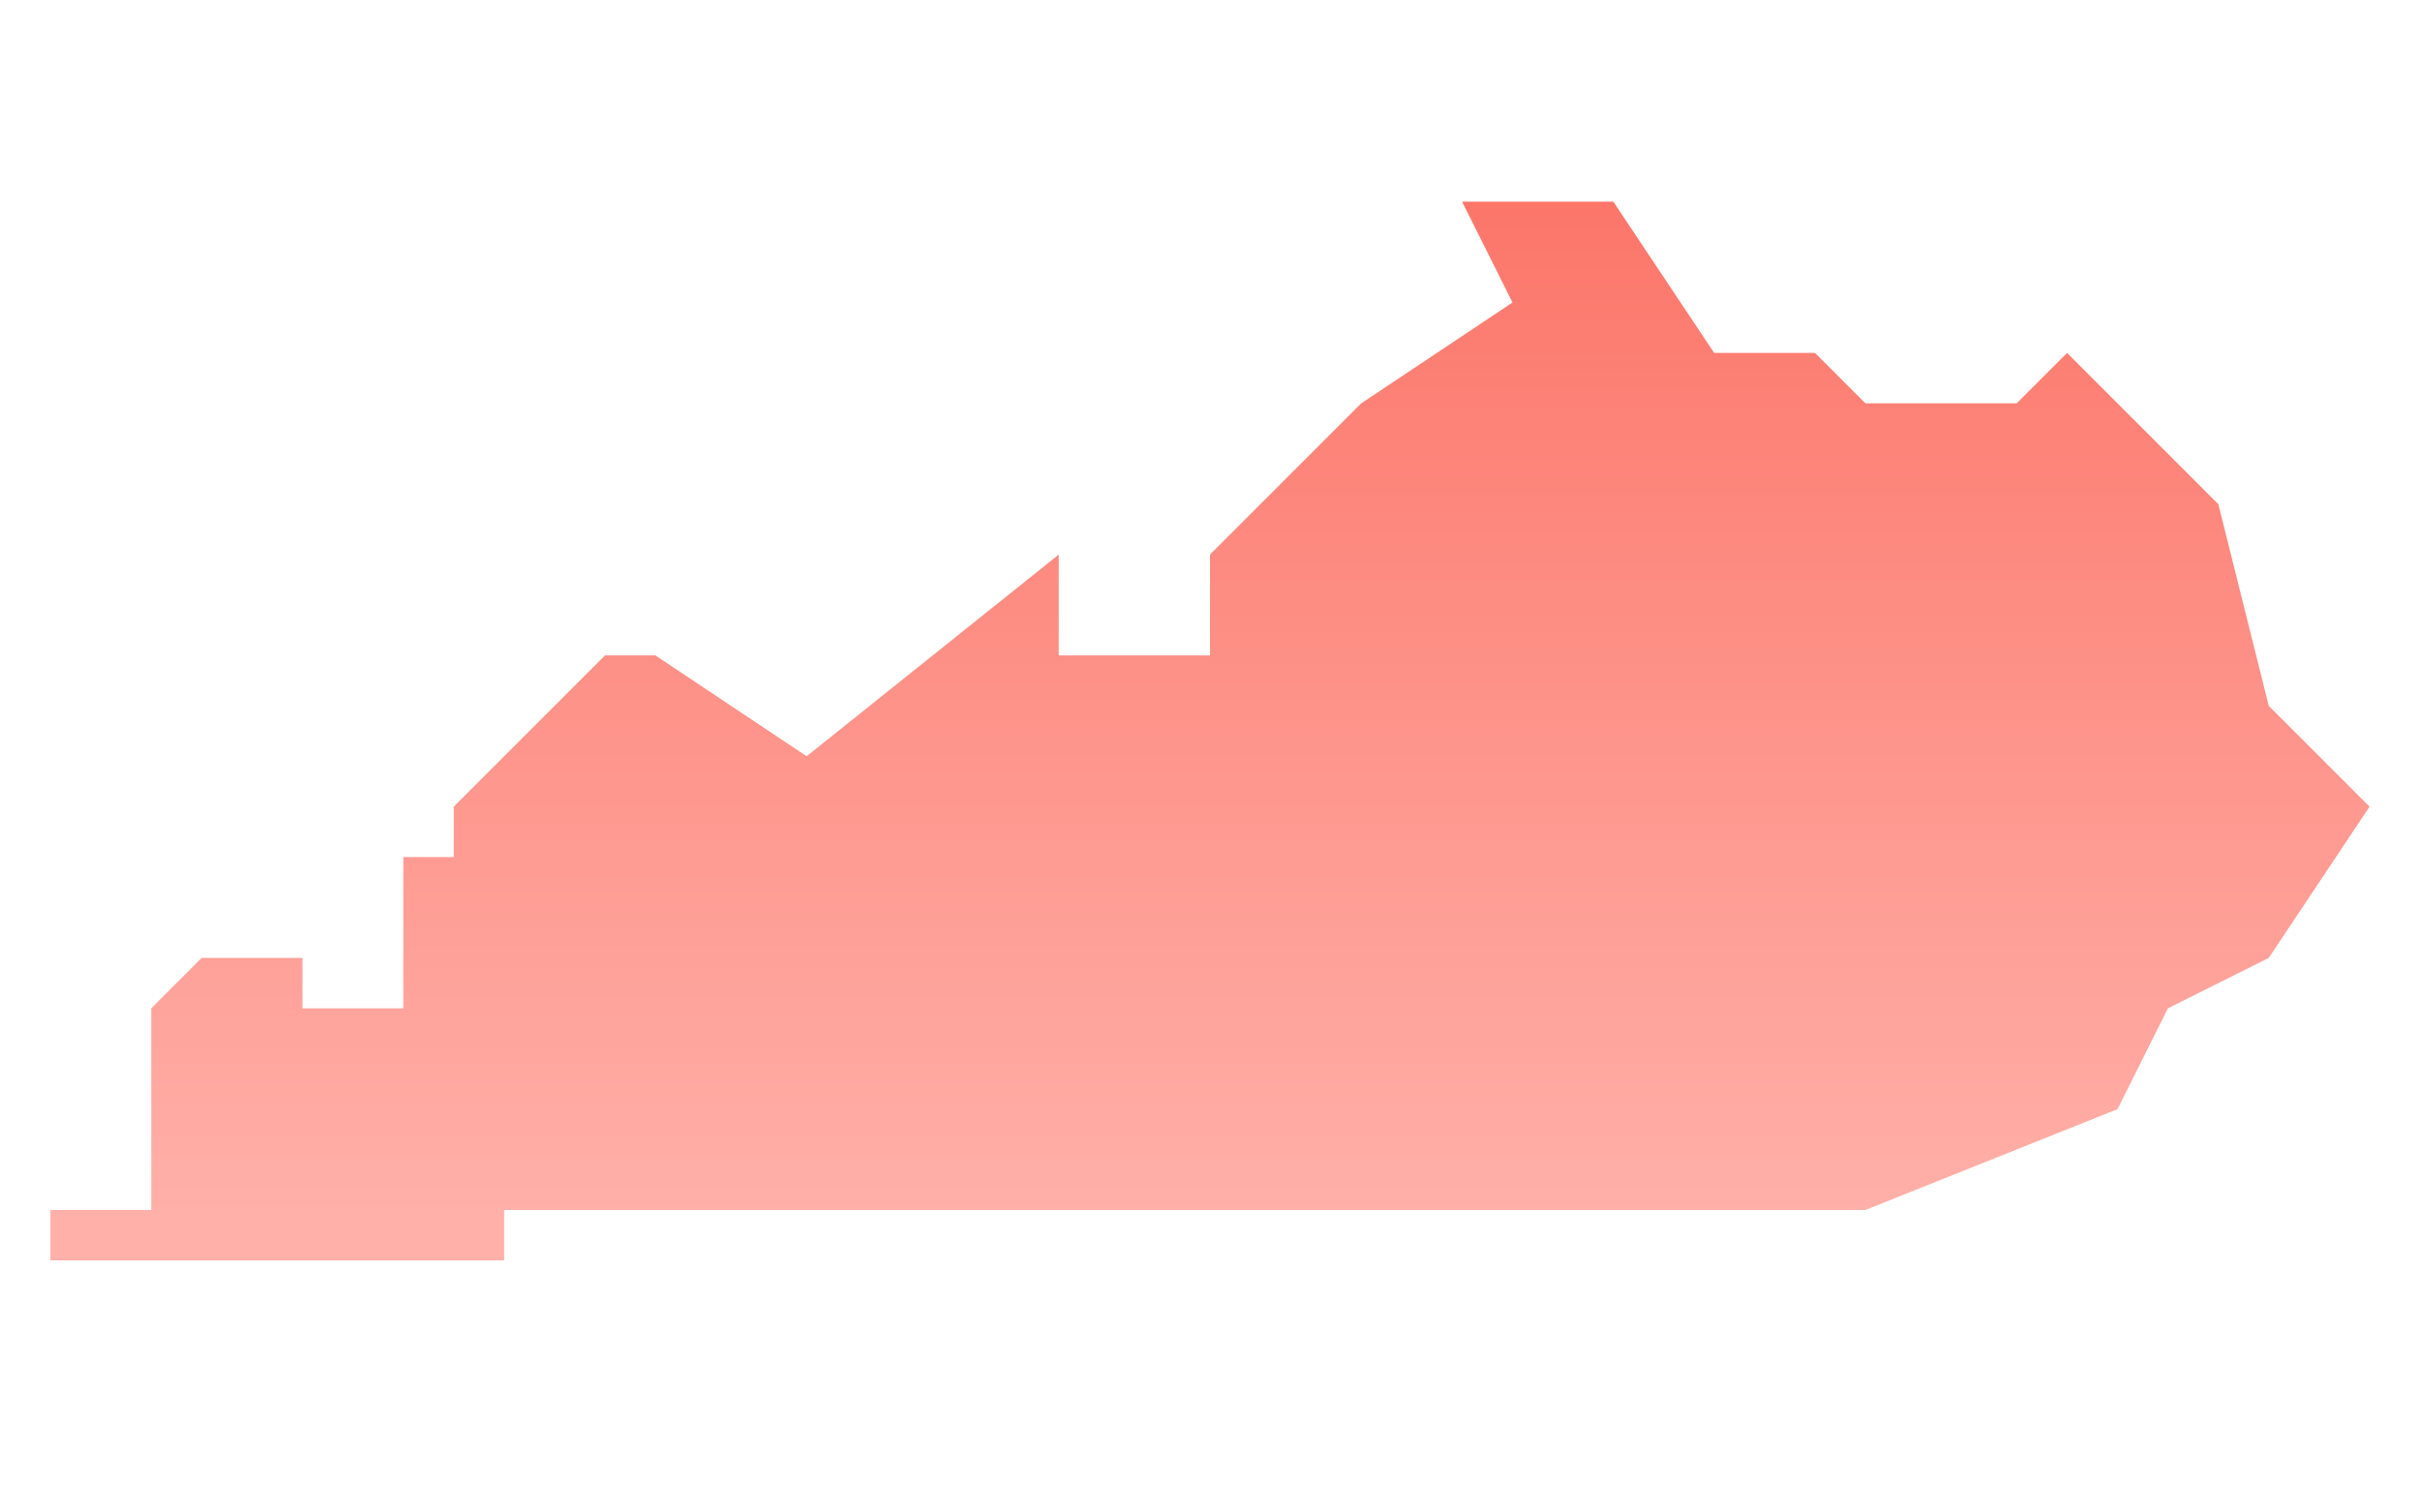
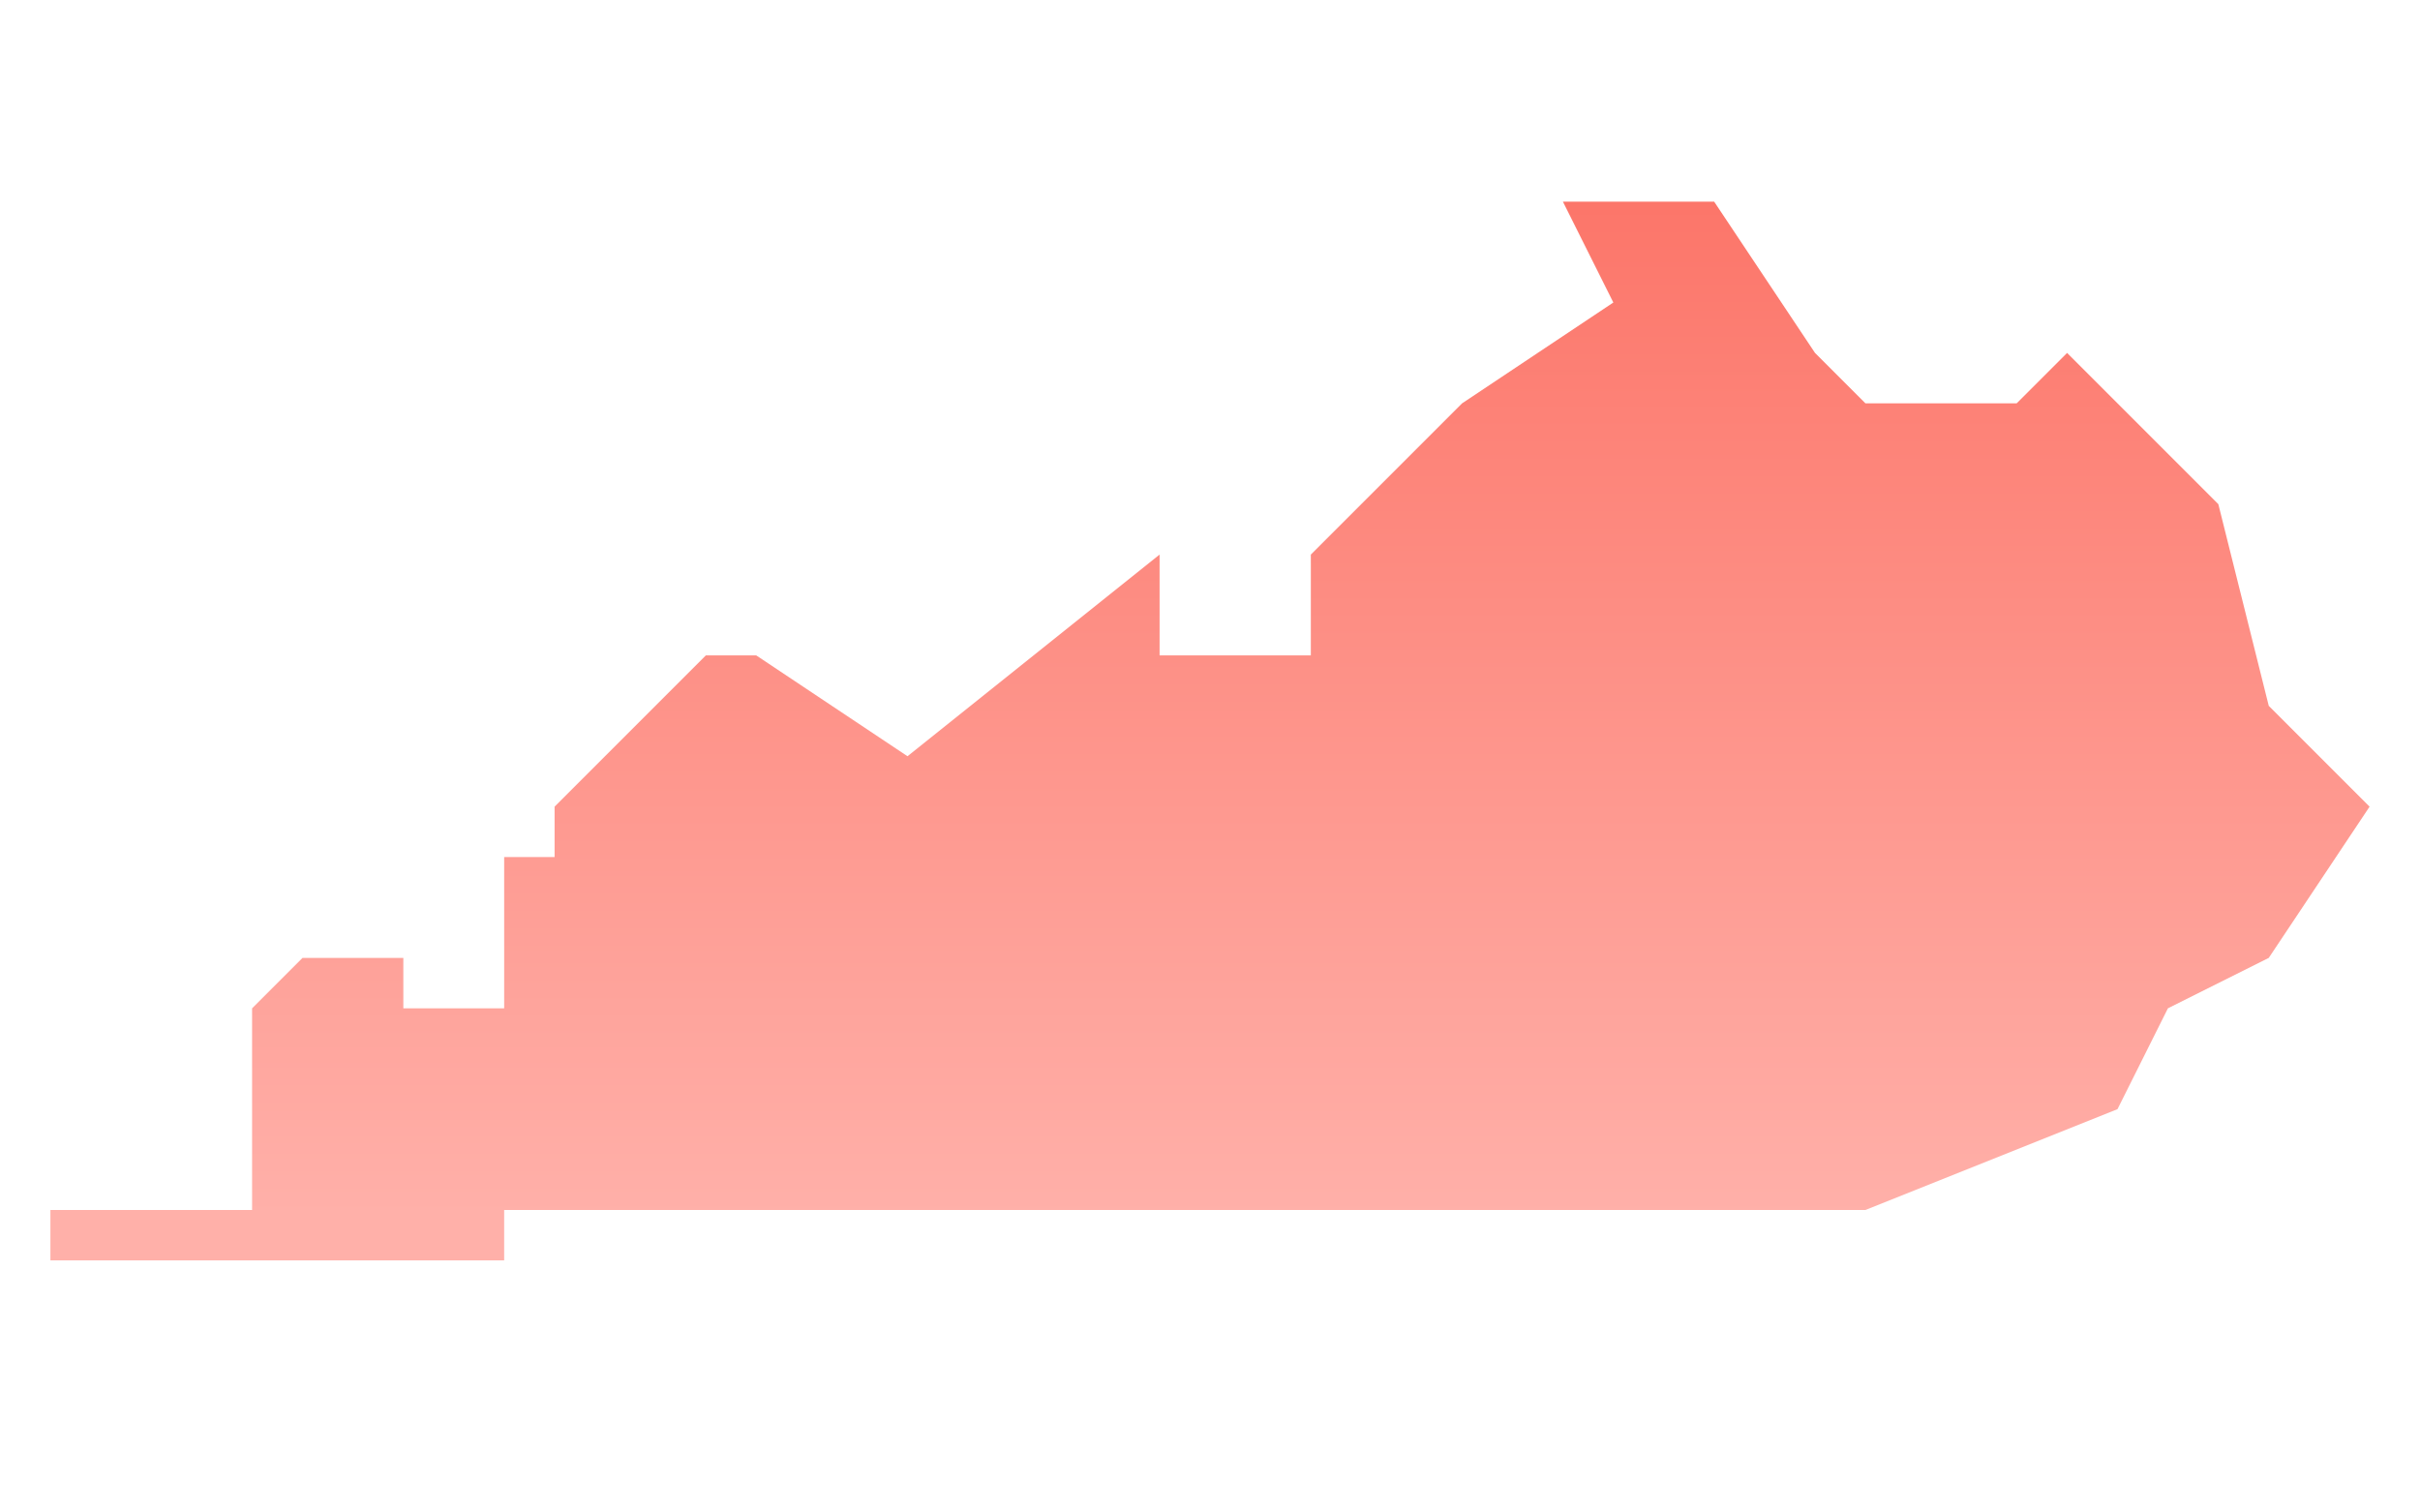
<svg xmlns="http://www.w3.org/2000/svg" version="1.1" viewBox="0 0 48 30">
  <defs>
    <style>
      .cls-1 {
        fill: url(#linear-gradient);
      }
    </style>
    <linearGradient id="linear-gradient" x1="24" y1="7.9" x2="24" y2="27.9" gradientTransform="translate(0 32) scale(1 -1)" gradientUnits="userSpaceOnUse">
      <stop offset="0" stop-color="#ffb0a9" />
      <stop offset="1" stop-color="#fc766a" />
    </linearGradient>
  </defs>
  <g>
    <g id="Layer_1">
-       <path class="cls-1" d="M45,14l-1-4-3-3-1,1h-3l-1-1h-2l-2-3h-3l1,2-3,2-3,3v2h-3v-2l-5,4-3-2h-1l-3,3v1h-1v3h-2v-1h-2l-1,1v4H1v1h9v-1h27l5-2,1-2,2-1,2-3-2-2Z" />
+       <path class="cls-1" d="M45,14l-1-4-3-3-1,1h-3l-1-1l-2-3h-3l1,2-3,2-3,3v2h-3v-2l-5,4-3-2h-1l-3,3v1h-1v3h-2v-1h-2l-1,1v4H1v1h9v-1h27l5-2,1-2,2-1,2-3-2-2Z" />
    </g>
  </g>
</svg>